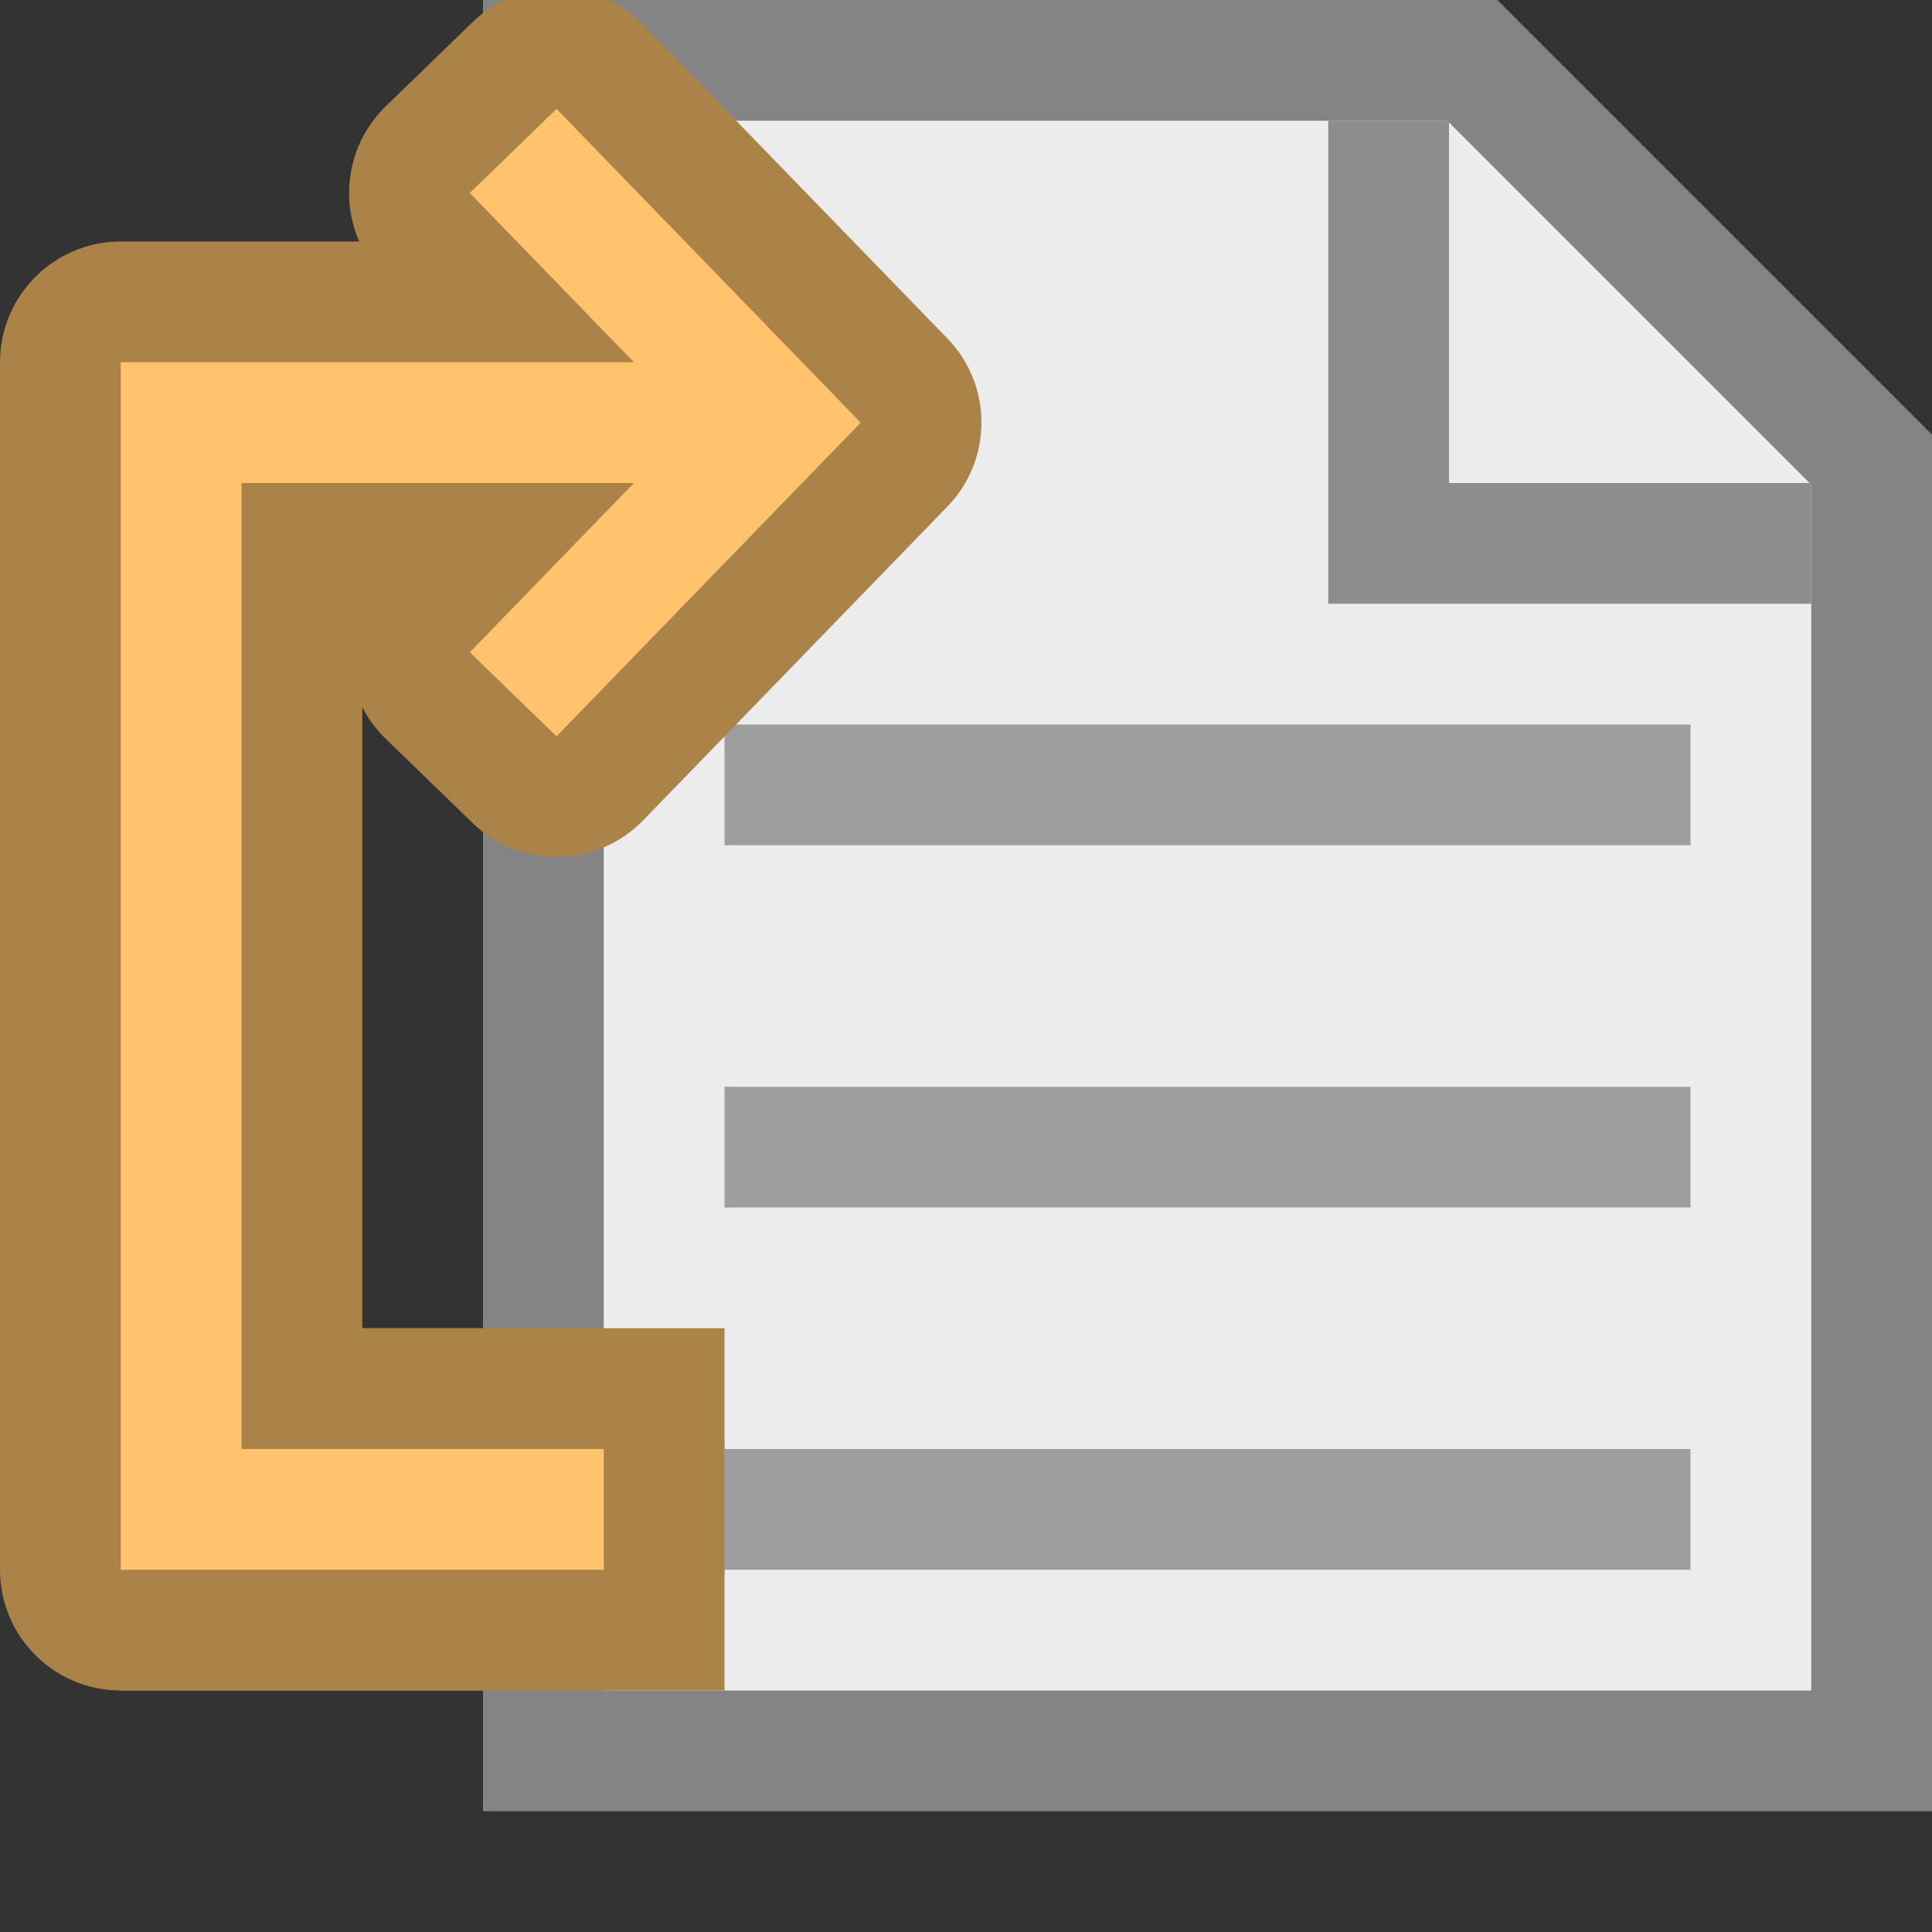
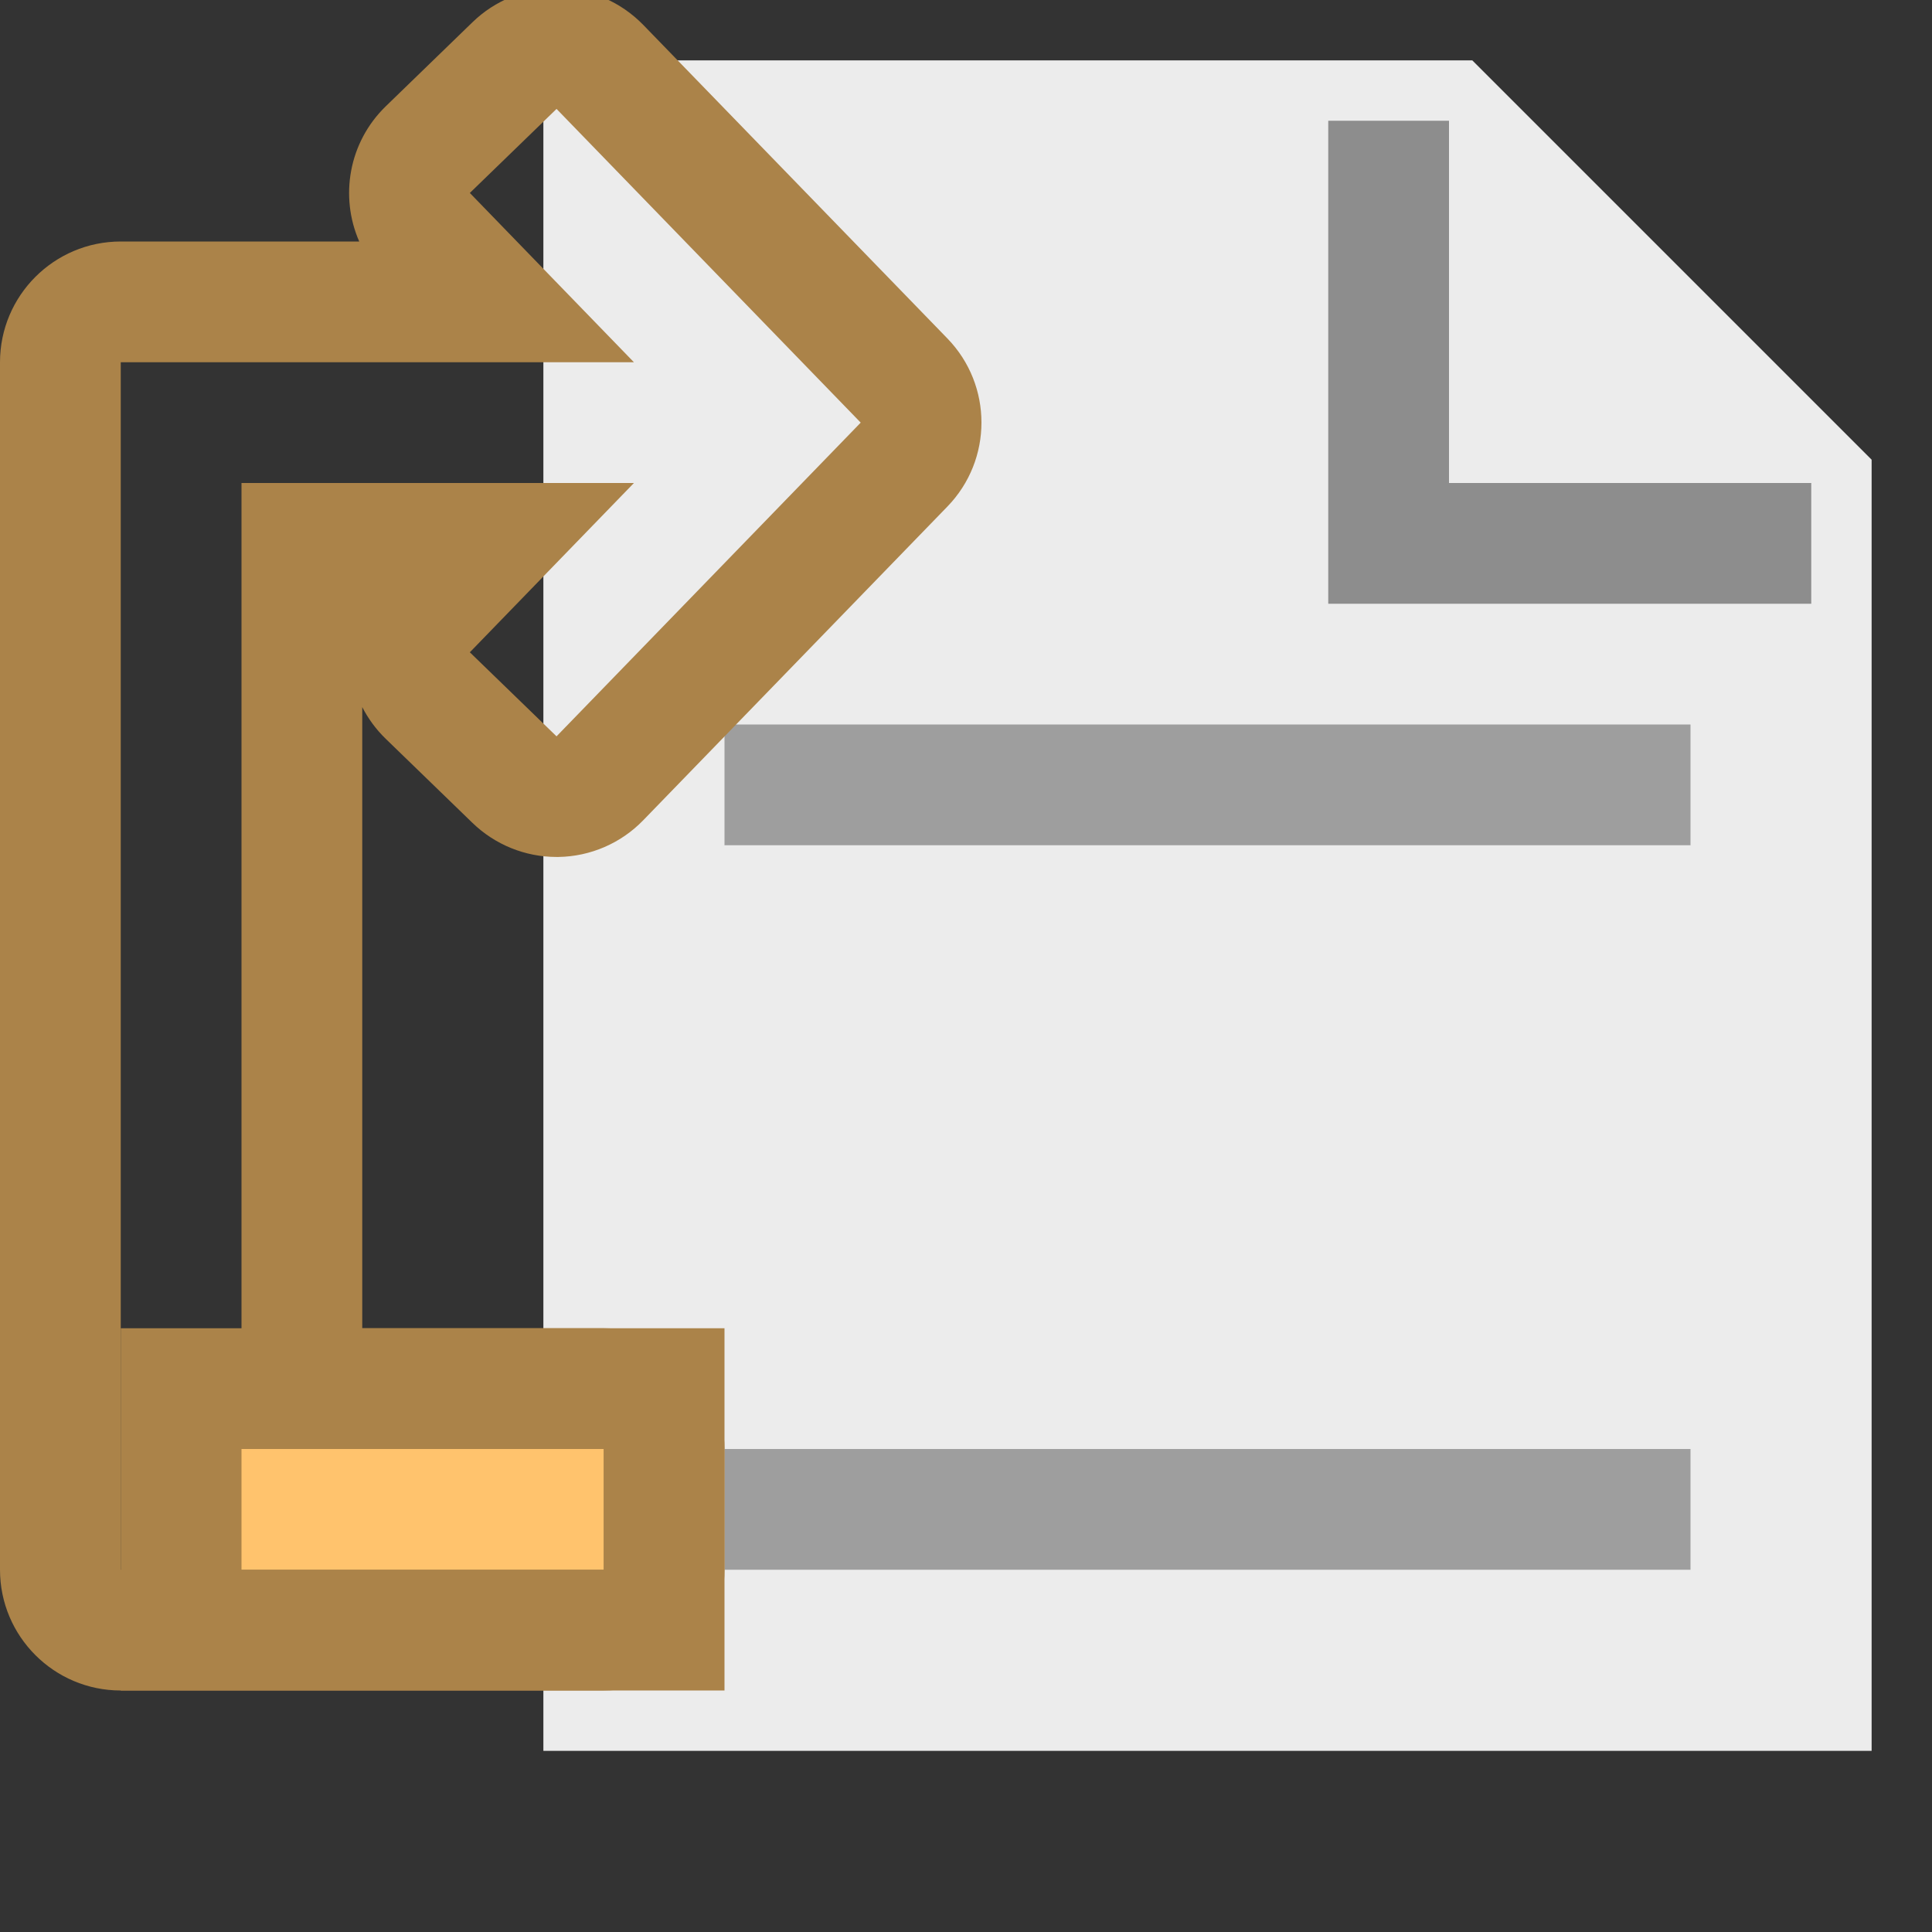
<svg xmlns="http://www.w3.org/2000/svg" id="New_Vector" width="16" height="16" version="1.1" viewBox="0 0 16 16">
  <rect x="0" y="0" width="16" height="16" fill="#333333" stroke="none" />
  <defs>
    <style>
      .st0 {
        fill: #ab8349;
      }

      .st1 {
        fill: #ffc36d;
      }

      .st2 {
        fill: #848484;
      }

      .st3 {
        opacity: .33;
      }

      .st4 {
        fill: #8d8d8d;
      }

      .st5 {
        fill: #ececec;
      }
    </style>
  </defs>
  <g>
    <g>
      <polygon class="st5" points="4.5 14.5 4.5 .5 12.193 .5 15.5 3.807 15.5 14.5 4.5 14.5" />
-       <path class="st2" d="M11.986,1l3.014,3.014v9.986H5V1h6.986M12.4,0H4v15h12V3.6l-3.6-3.6h0Z" />
    </g>
    <polygon class="st4" points="15 5 15 4 12 4 12 1 11 1 11 5 15 5" />
    <g class="st3">
      <rect x="6" y="6" width="8" height="1" />
-       <rect x="6" y="9" width="8" height="1" />
      <rect x="6" y="12" width="8" height="1" />
    </g>
  </g>
  <g>
    <rect class="st1" x="1.5" y="11.5" width="4" height="2" />
    <path class="st0" d="M5,12v1h-3v-1h3M6,11H1v3h5v-3h0Z" />
  </g>
  <g>
-     <path class="st1" d="M1,13.5c-.276,0-.5-.224-.5-.5V3c0-.276.224-.5.5-.5h3.069l-.537-.554c-.192-.198-.188-.515.011-.707l.718-.696c.093-.09.218-.141.348-.141h.008c.132.002.259.057.351.152l2.519,2.598c.188.194.188.502,0,.696l-2.519,2.598c-.092.095-.219.15-.351.152h-.008c-.13,0-.255-.051-.348-.141l-.718-.696c-.198-.192-.203-.509-.011-.707l.537-.554h-1.569v7h2.5c.276,0,.5.224.5.5v1c0,.276-.224.5-.5.5H1Z" />
    <path class="st0" d="M4.609.902l2.519,2.598-2.519,2.598-.718-.696,1.359-1.402h-3.25v8h3v1H1V3h4.25l-1.359-1.402.718-.696M4.609-.098c-.26,0-.51.101-.696.282l-.718.696c-.308.299-.383.748-.22,1.12h-1.975C.448,2,0,2.448,0,3v10C0,13.552.448,14,1,14h4c.552,0,1-.448,1-1v-1c0-.552-.448-1-1-1h-2v-5.144c.049.095.114.185.195.263l.718.696c.187.181.437.282.696.282.005,0,.01,0,.015,0,.265-.004.518-.113.703-.304l2.519-2.598c.376-.388.376-1.004,0-1.392L5.327.206c-.185-.19-.437-.3-.703-.304-.005,0-.01,0-.015,0h0Z" />
  </g>
  <description>Apache NetBeans Logo
  </description>
</svg>